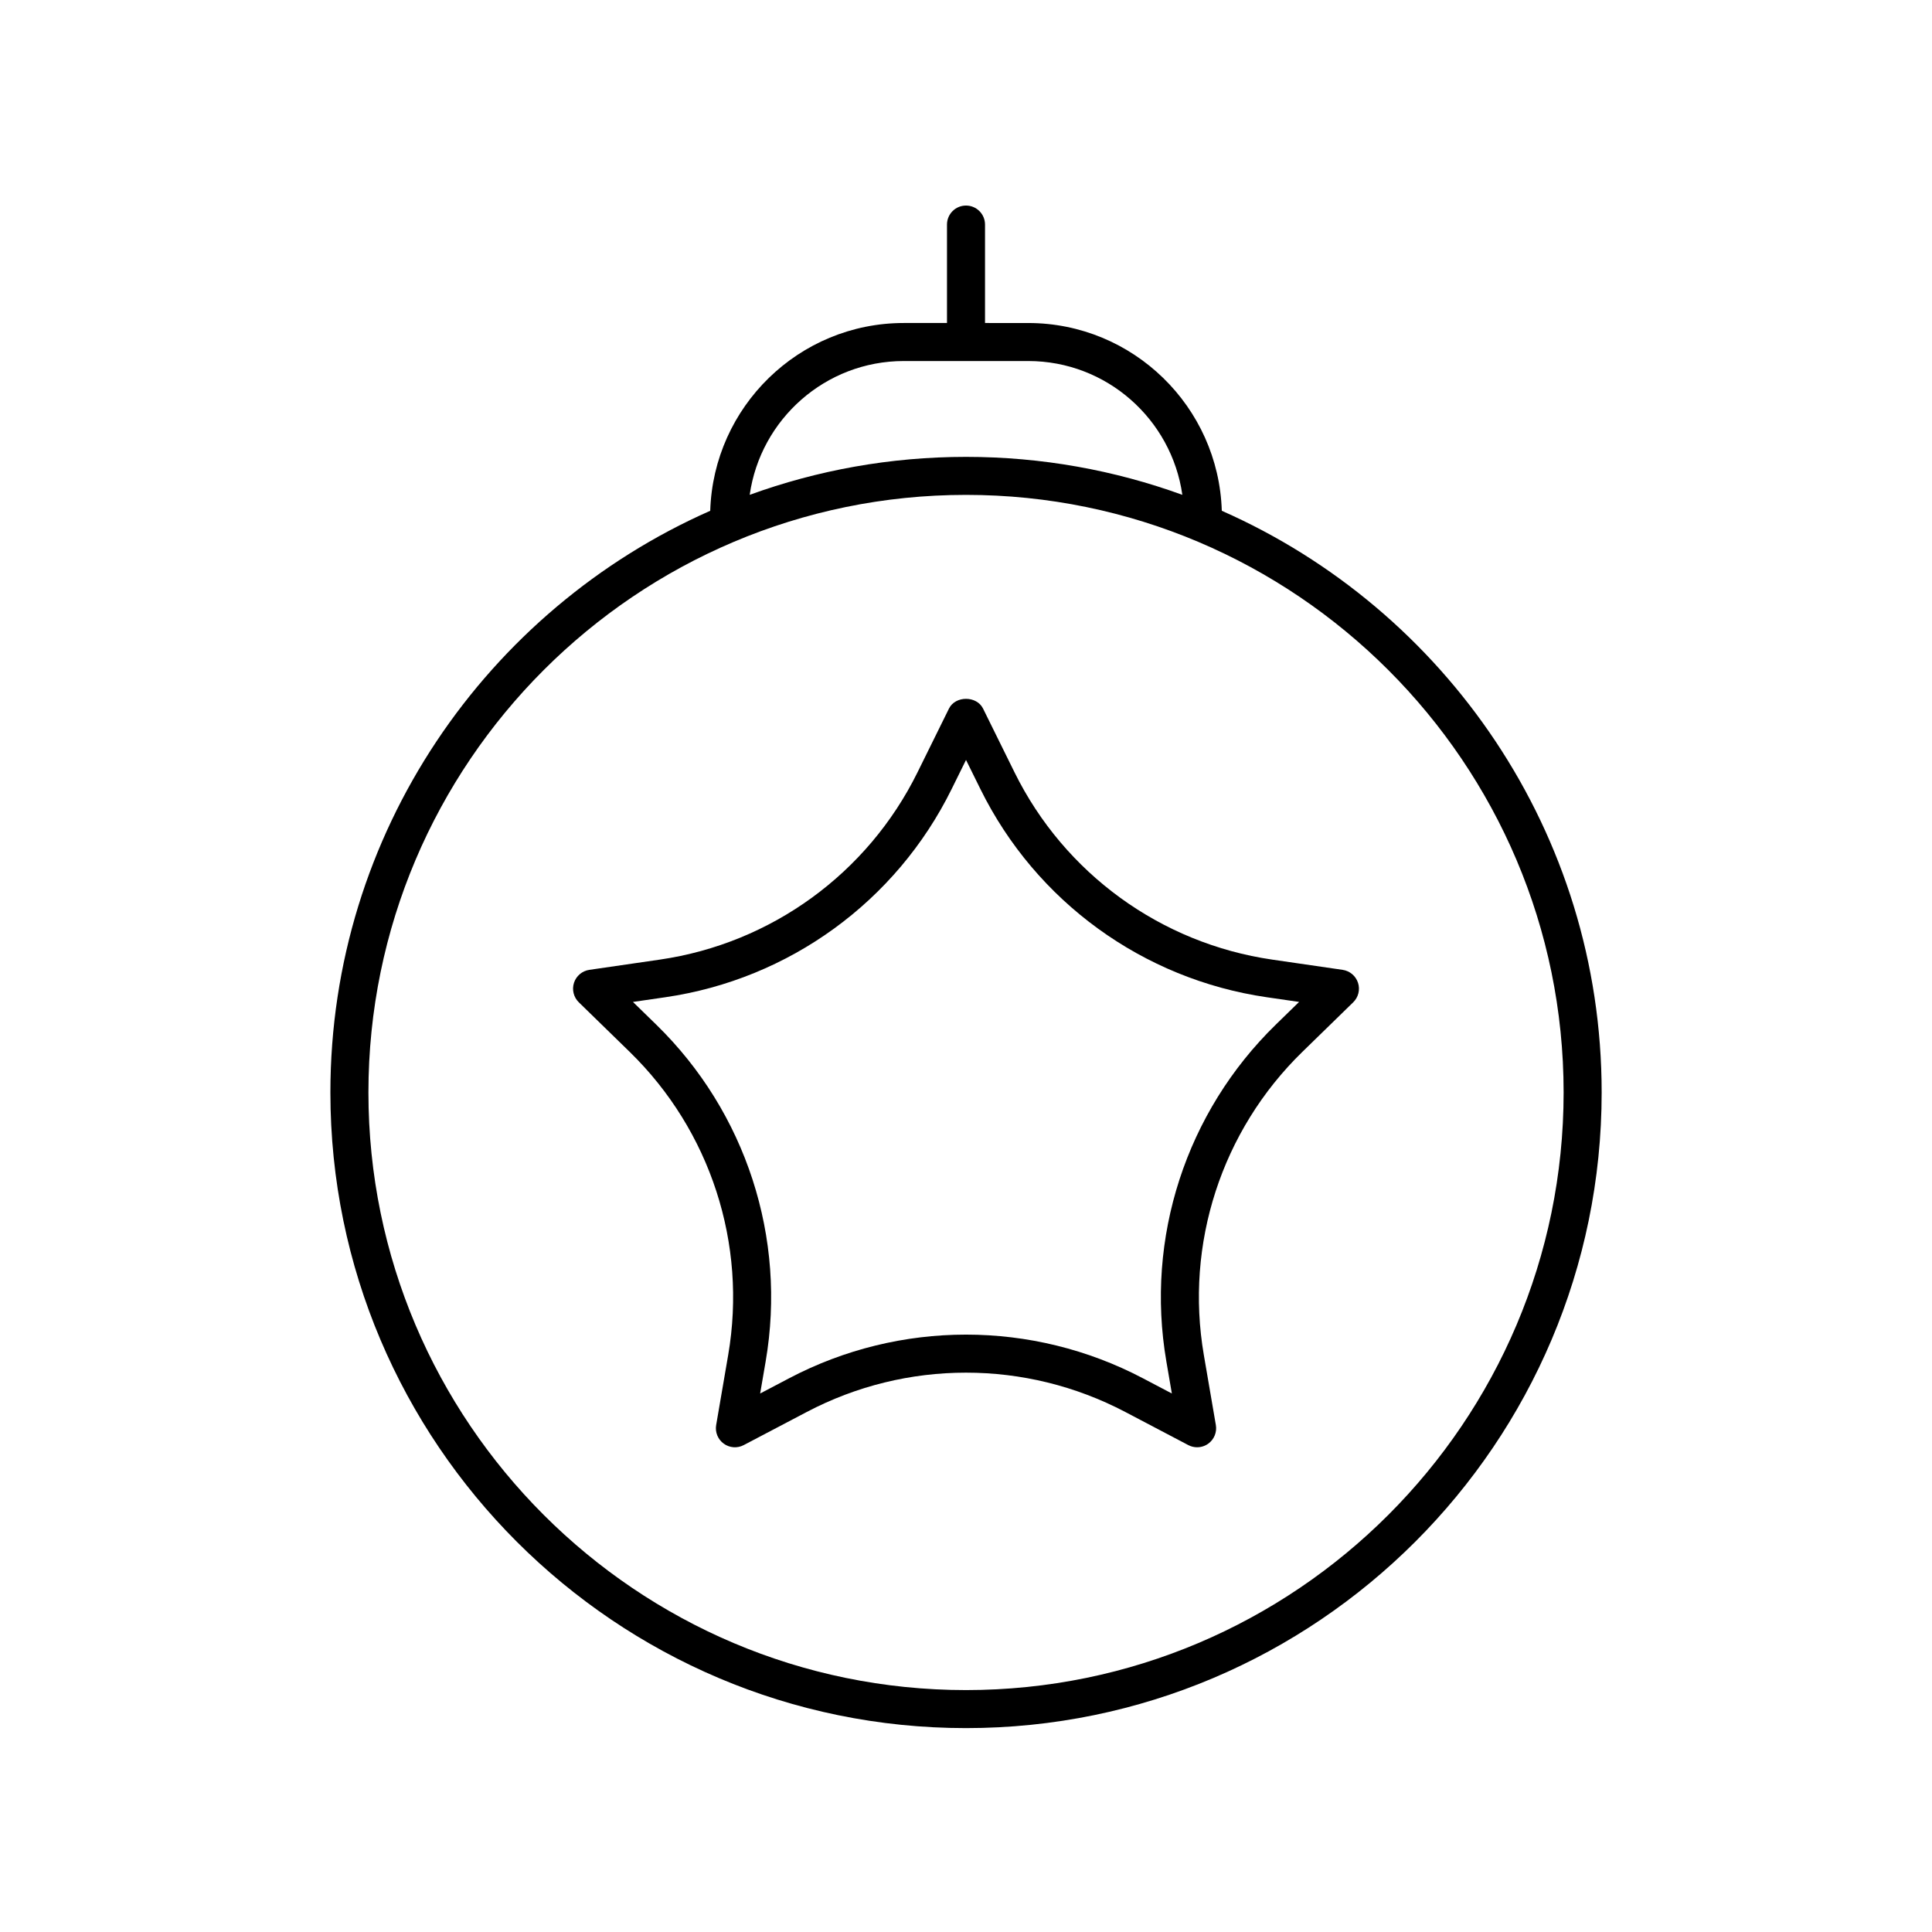
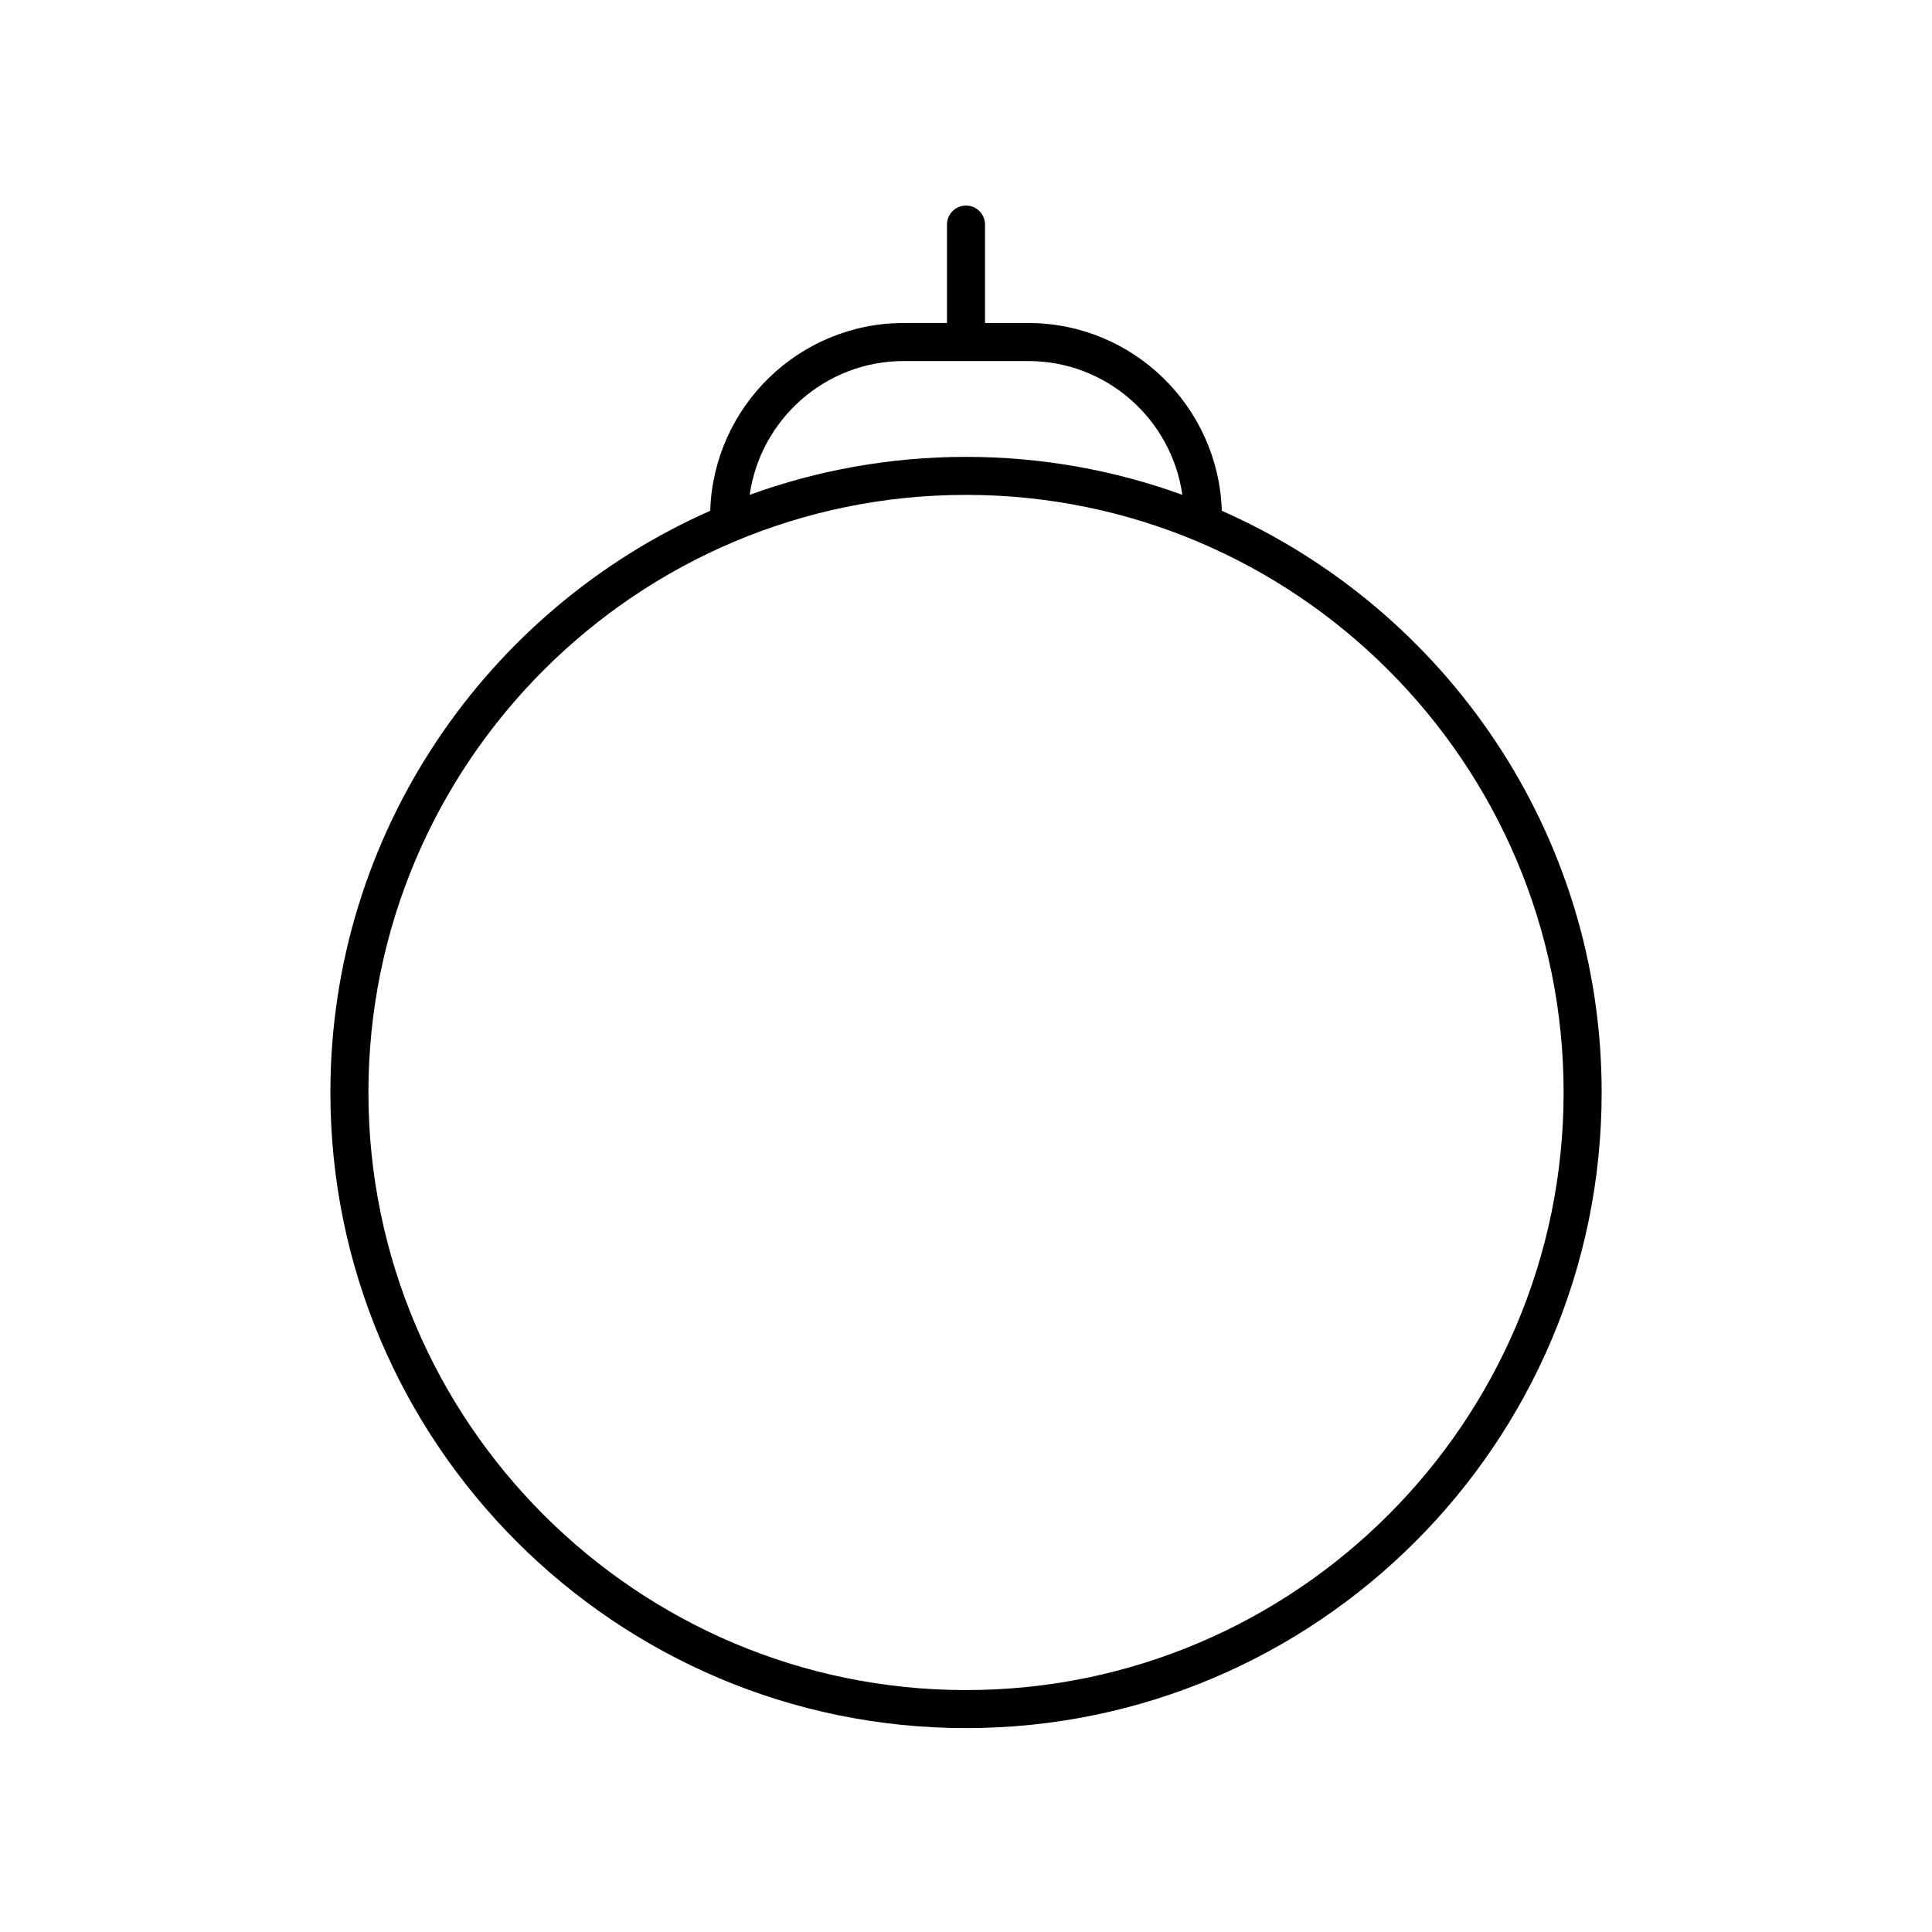
<svg xmlns="http://www.w3.org/2000/svg" fill="#000000" width="800px" height="800px" version="1.1" viewBox="144 144 512 512">
  <g>
    <path d="m467.79 279.37c-0.859-27.578-23.508-49.766-51.293-49.766l-11.457-0.004v-26.086c0-2.781-2.254-5.039-5.039-5.039s-5.039 2.254-5.039 5.039v26.086h-11.453c-27.785 0-50.434 22.188-51.293 49.766-59.211 26.141-100.66 85.379-100.66 154.15 0 92.883 75.566 168.45 168.45 168.45s168.45-75.562 168.45-168.45c0.004-68.77-41.445-128.01-100.66-154.15zm-84.277-39.691h32.984c20.781 0 37.984 15.449 40.836 35.457-17.906-6.5-37.207-10.059-57.328-10.059s-39.426 3.559-57.328 10.059c2.852-20.008 20.051-35.457 40.836-35.457zm16.492 352.21c-87.324 0-158.37-71.047-158.37-158.37 0-87.328 71.043-158.37 158.37-158.37 87.324 0 158.37 71.043 158.37 158.37-0.004 87.324-71.047 158.37-158.37 158.37z" />
-     <path d="m499.82 401.02-18.656-2.711c-29.551-4.293-55.078-22.844-68.301-49.625l-8.344-16.906c-1.691-3.438-7.34-3.438-9.031 0l-8.344 16.906c-13.219 26.781-38.75 45.332-68.301 49.625l-18.66 2.711c-1.898 0.277-3.473 1.605-4.07 3.43-0.59 1.824-0.098 3.824 1.273 5.164l13.504 13.16c21.383 20.852 31.141 50.867 26.09 80.297l-3.188 18.582c-0.324 1.891 0.453 3.801 2.004 4.926 1.551 1.133 3.621 1.277 5.305 0.383l16.695-8.773c26.43-13.898 57.98-13.898 84.422 0l16.688 8.773c0.734 0.387 1.539 0.578 2.344 0.578 1.043 0 2.086-0.324 2.961-0.961 1.551-1.125 2.328-3.039 2.004-4.926l-3.188-18.582c-5.047-29.43 4.707-59.445 26.09-80.293l13.5-13.16c1.371-1.34 1.863-3.34 1.273-5.164-0.598-1.828-2.172-3.156-4.07-3.434zm-17.742 14.539c-23.758 23.168-34.594 56.516-28.984 89.211l1.461 8.52-7.652-4.023c-29.371-15.438-64.438-15.438-93.801 0l-7.652 4.023 1.461-8.52c5.609-32.695-5.227-66.047-28.984-89.215l-6.188-6.031 8.551-1.242c32.832-4.769 61.199-25.383 75.887-55.137l3.828-7.754 3.828 7.75c14.688 29.758 43.055 50.367 75.887 55.137l8.551 1.242z" />
  </g>
</svg>